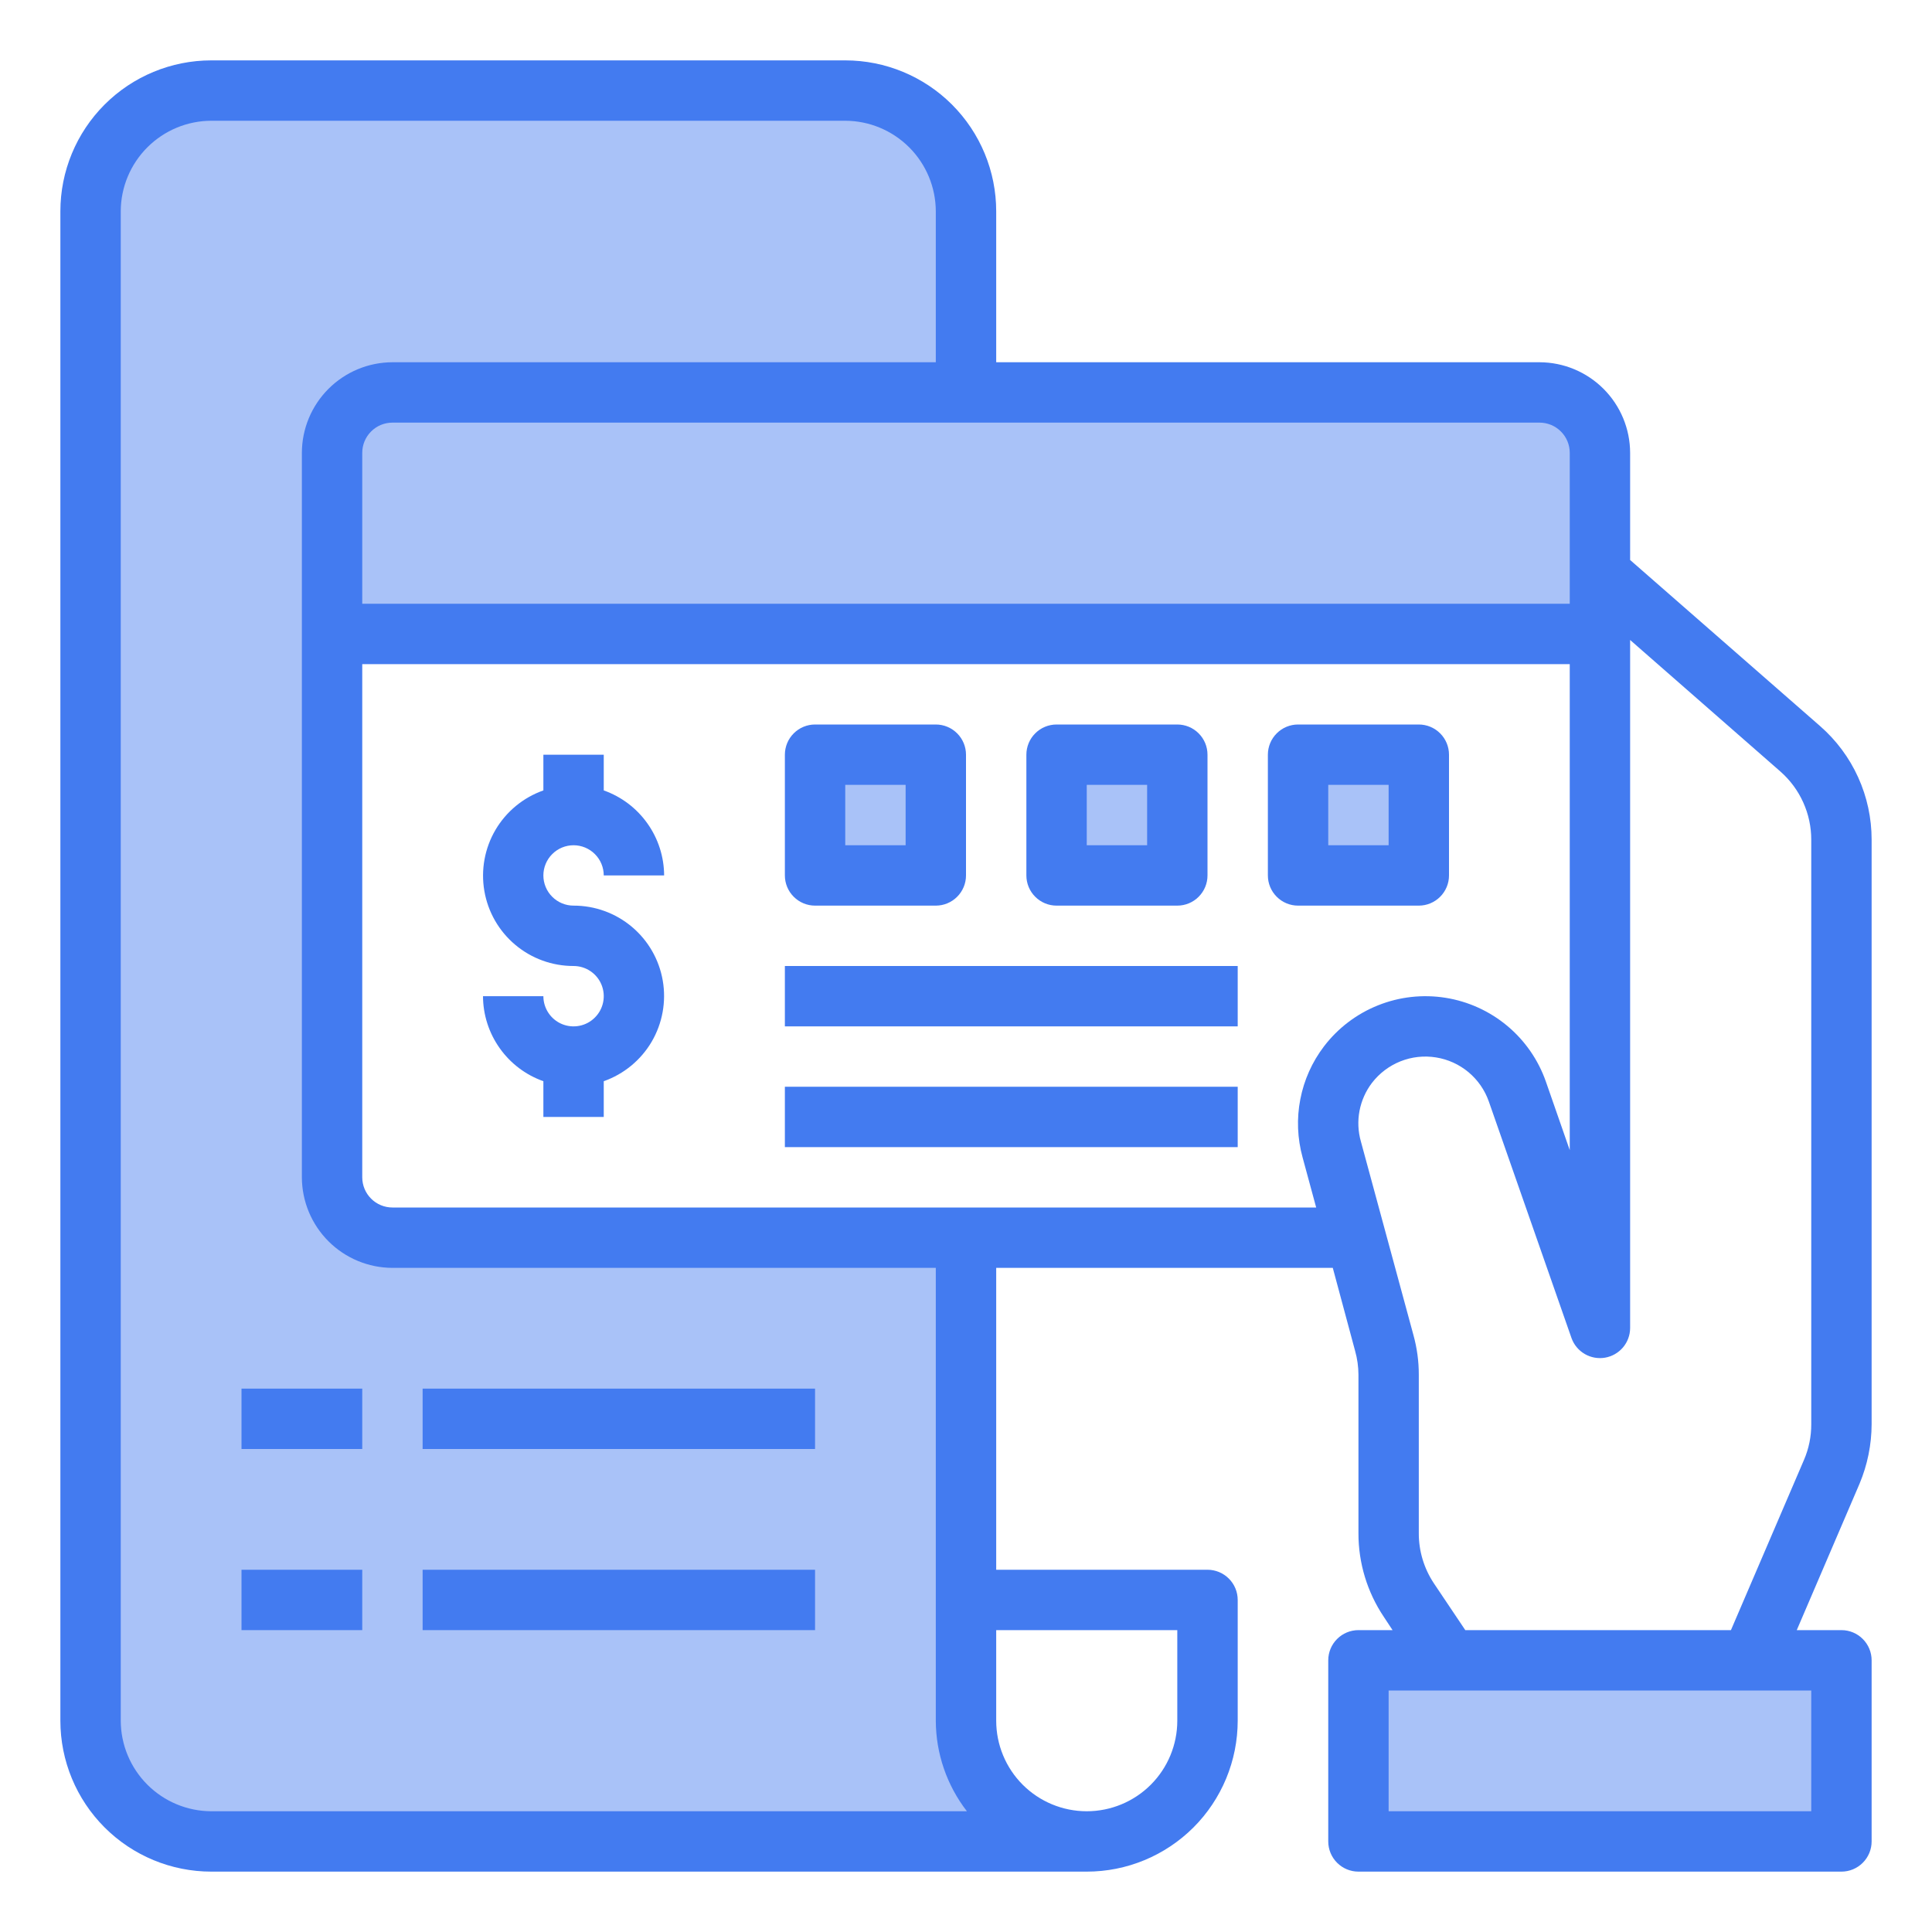
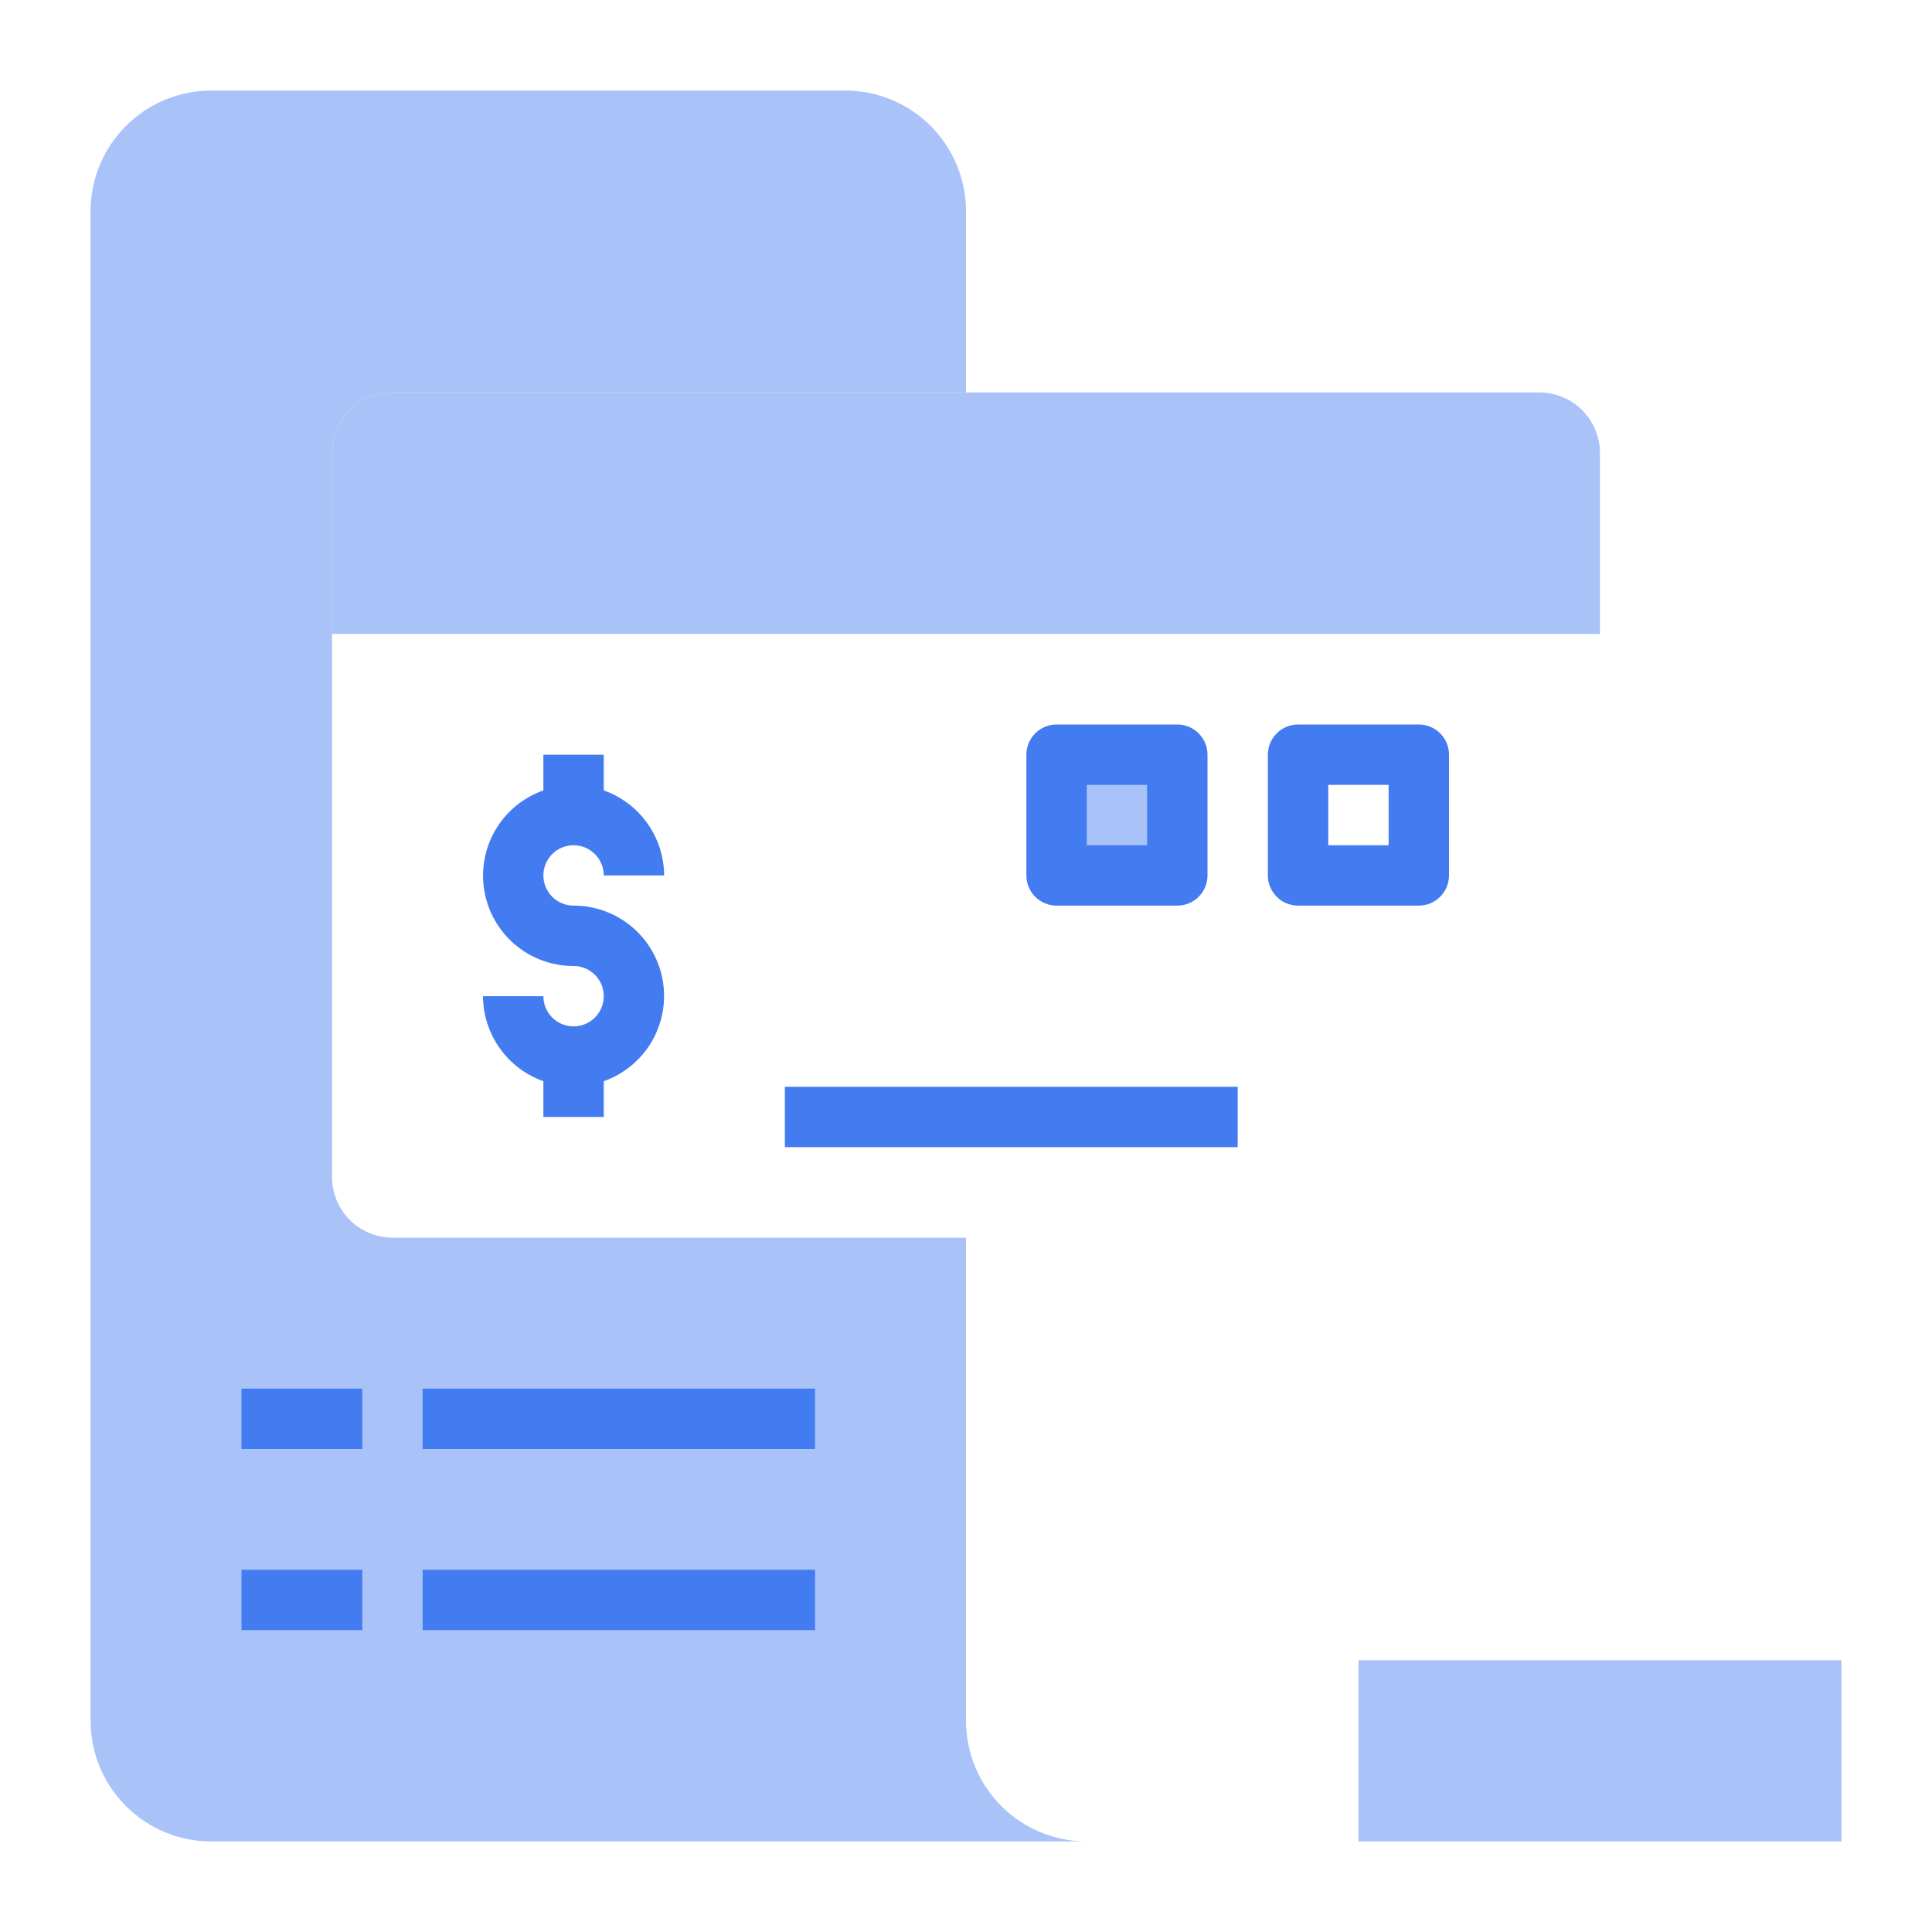
<svg xmlns="http://www.w3.org/2000/svg" width="60" height="60" viewBox="0 0 60 60" fill="none">
  <path d="M57.188 51.562H42.188V57.188H57.188V51.562Z" fill="#A9C2F8" />
  <path d="M33.75 57.188H6.562C5.568 57.188 4.614 56.792 3.911 56.089C3.208 55.386 2.812 54.432 2.812 53.438V6.562C2.812 5.568 3.208 4.614 3.911 3.911C4.614 3.208 5.568 2.812 6.562 2.812H26.25C27.245 2.812 28.198 3.208 28.902 3.911C29.605 4.614 30 5.568 30 6.562V12.188H12.188C11.691 12.189 11.215 12.387 10.863 12.738C10.512 13.09 10.314 13.566 10.312 14.062V36.562C10.314 37.059 10.512 37.535 10.863 37.887C11.215 38.238 11.691 38.436 12.188 38.438H30V53.438C30 54.432 30.395 55.386 31.098 56.089C31.802 56.792 32.755 57.188 33.75 57.188Z" fill="#A9C2F8" />
  <path d="M49.688 14.062V19.688H10.312V14.062C10.314 13.566 10.512 13.09 10.863 12.738C11.215 12.387 11.691 12.189 12.188 12.188H47.812C48.309 12.189 48.785 12.387 49.137 12.738C49.488 13.09 49.686 13.566 49.688 14.062Z" fill="#A9C2F8" />
-   <path d="M44.062 23.438H40.312V27.188H44.062V23.438Z" fill="#A9C2F8" />
  <path d="M36.562 23.438H32.812V27.188H36.562V23.438Z" fill="#A9C2F8" />
-   <path d="M29.062 23.438H25.312V27.188H29.062V23.438Z" fill="#A9C2F8" />
-   <path d="M25.312 28.125H29.062C29.311 28.125 29.55 28.026 29.725 27.85C29.901 27.675 30 27.436 30 27.188V23.438C30 23.189 29.901 22.95 29.725 22.775C29.55 22.599 29.311 22.5 29.062 22.5H25.312C25.064 22.5 24.825 22.599 24.65 22.775C24.474 22.95 24.375 23.189 24.375 23.438V27.188C24.375 27.436 24.474 27.675 24.65 27.85C24.825 28.026 25.064 28.125 25.312 28.125ZM26.25 24.375H28.125V26.25H26.25V24.375Z" fill="#437BF0" />
  <path d="M32.812 28.125H36.562C36.811 28.125 37.05 28.026 37.225 27.85C37.401 27.675 37.5 27.436 37.5 27.188V23.438C37.5 23.189 37.401 22.95 37.225 22.775C37.05 22.599 36.811 22.5 36.562 22.5H32.812C32.564 22.5 32.325 22.599 32.15 22.775C31.974 22.95 31.875 23.189 31.875 23.438V27.188C31.875 27.436 31.974 27.675 32.15 27.85C32.325 28.026 32.564 28.125 32.812 28.125ZM33.75 24.375H35.625V26.25H33.75V24.375Z" fill="#437BF0" />
  <path d="M45 27.188V23.438C45 23.189 44.901 22.95 44.725 22.775C44.55 22.599 44.311 22.5 44.062 22.5H40.312C40.064 22.5 39.825 22.599 39.65 22.775C39.474 22.95 39.375 23.189 39.375 23.438V27.188C39.375 27.436 39.474 27.675 39.65 27.85C39.825 28.026 40.064 28.125 40.312 28.125H44.062C44.311 28.125 44.55 28.026 44.725 27.85C44.901 27.675 45 27.436 45 27.188ZM43.125 26.25H41.25V24.375H43.125V26.25Z" fill="#437BF0" />
-   <path d="M58.125 44.231V26.081C58.126 25.412 57.984 24.75 57.707 24.14C57.431 23.53 57.026 22.987 56.522 22.547L50.625 17.391V14.062C50.623 13.317 50.326 12.603 49.799 12.076C49.272 11.549 48.558 11.252 47.812 11.25H30.938V6.562C30.938 5.319 30.444 4.127 29.565 3.248C28.686 2.369 27.493 1.875 26.25 1.875H6.562C5.319 1.875 4.127 2.369 3.248 3.248C2.369 4.127 1.875 5.319 1.875 6.562V53.438C1.875 54.681 2.369 55.873 3.248 56.752C4.127 57.631 5.319 58.125 6.562 58.125H33.75C34.366 58.125 34.975 58.004 35.544 57.768C36.112 57.533 36.629 57.187 37.065 56.752C37.5 56.317 37.845 55.8 38.081 55.231C38.316 54.663 38.438 54.053 38.438 53.438V49.688C38.438 49.439 38.339 49.2 38.163 49.025C37.987 48.849 37.749 48.75 37.5 48.75H30.938V39.375H41.391L42.084 41.953C42.152 42.194 42.187 42.443 42.188 42.694V47.616C42.186 48.54 42.46 49.444 42.975 50.212L43.247 50.625H42.188C41.939 50.625 41.7 50.724 41.525 50.9C41.349 51.075 41.25 51.314 41.25 51.562V57.188C41.25 57.436 41.349 57.675 41.525 57.85C41.7 58.026 41.939 58.125 42.188 58.125H57.188C57.436 58.125 57.675 58.026 57.85 57.85C58.026 57.675 58.125 57.436 58.125 57.188V51.562C58.125 51.314 58.026 51.075 57.85 50.9C57.675 50.724 57.436 50.625 57.188 50.625H55.8L57.75 46.078C57.995 45.493 58.123 44.866 58.125 44.231ZM47.812 13.125C48.061 13.125 48.3 13.224 48.475 13.4C48.651 13.575 48.75 13.814 48.75 14.062V18.75H11.25V14.062C11.25 13.814 11.349 13.575 11.525 13.4C11.7 13.224 11.939 13.125 12.188 13.125H47.812ZM6.562 56.25C5.817 56.248 5.103 55.951 4.576 55.424C4.049 54.897 3.752 54.183 3.75 53.438V6.562C3.752 5.817 4.049 5.103 4.576 4.576C5.103 4.049 5.817 3.752 6.562 3.75H26.25C26.995 3.752 27.709 4.049 28.236 4.576C28.763 5.103 29.06 5.817 29.062 6.562V11.25H12.188C11.442 11.252 10.728 11.549 10.201 12.076C9.674 12.603 9.377 13.317 9.375 14.062V36.562C9.377 37.308 9.674 38.022 10.201 38.549C10.728 39.076 11.442 39.373 12.188 39.375H29.062V53.438C29.065 54.456 29.405 55.445 30.028 56.25H6.562ZM36.562 50.625V53.438C36.562 54.183 36.266 54.899 35.739 55.426C35.211 55.954 34.496 56.25 33.75 56.25C33.004 56.25 32.289 55.954 31.761 55.426C31.234 54.899 30.938 54.183 30.938 53.438V50.625H36.562ZM41.119 32.494C40.749 32.979 40.497 33.542 40.382 34.141C40.266 34.739 40.291 35.356 40.453 35.944L40.875 37.5H12.188C11.939 37.5 11.7 37.401 11.525 37.225C11.349 37.05 11.25 36.811 11.25 36.562V20.625H48.75V35.719L48.009 33.591C47.773 32.916 47.358 32.317 46.809 31.859C46.26 31.401 45.597 31.099 44.891 30.987C44.185 30.875 43.462 30.955 42.797 31.221C42.133 31.486 41.553 31.926 41.119 32.494ZM56.25 52.5V56.25H43.125V52.5H56.25ZM56.25 44.231C56.252 44.611 56.175 44.988 56.025 45.337L53.756 50.625H45.506L44.531 49.172C44.224 48.711 44.06 48.169 44.062 47.616V42.694C44.063 42.276 44.006 41.859 43.894 41.456L42.263 35.447C42.175 35.138 42.161 34.812 42.221 34.497C42.282 34.181 42.414 33.883 42.609 33.628C42.839 33.33 43.145 33.099 43.494 32.96C43.844 32.821 44.225 32.779 44.596 32.839C44.968 32.898 45.317 33.057 45.606 33.298C45.894 33.539 46.113 33.854 46.237 34.209L48.806 41.559C48.881 41.766 49.026 41.939 49.216 42.05C49.406 42.16 49.628 42.201 49.845 42.164C50.061 42.127 50.258 42.015 50.401 41.848C50.543 41.681 50.623 41.47 50.625 41.25V19.875L55.294 23.962C55.595 24.227 55.836 24.553 56.001 24.919C56.166 25.284 56.251 25.68 56.25 26.081V44.231Z" fill="#437BF0" />
  <path d="M17.812 26.25C18.061 26.25 18.3 26.349 18.475 26.525C18.651 26.7 18.75 26.939 18.75 27.188H20.625C20.623 26.608 20.441 26.043 20.105 25.571C19.77 25.098 19.297 24.741 18.75 24.547V23.438H16.875V24.547C16.25 24.768 15.723 25.202 15.387 25.773C15.052 26.345 14.93 27.017 15.042 27.669C15.154 28.323 15.494 28.915 16.001 29.341C16.508 29.768 17.15 30.001 17.812 30C17.998 30 18.179 30.055 18.333 30.158C18.488 30.261 18.608 30.407 18.679 30.579C18.75 30.75 18.768 30.939 18.732 31.12C18.696 31.302 18.607 31.469 18.475 31.6C18.344 31.732 18.177 31.821 17.995 31.857C17.814 31.893 17.625 31.875 17.454 31.804C17.282 31.733 17.136 31.613 17.033 31.458C16.93 31.304 16.875 31.123 16.875 30.938H15C15.002 31.517 15.184 32.082 15.52 32.554C15.855 33.027 16.328 33.384 16.875 33.578V34.688H18.75V33.578C19.375 33.357 19.902 32.923 20.238 32.352C20.573 31.78 20.695 31.108 20.583 30.456C20.471 29.802 20.131 29.21 19.624 28.784C19.117 28.357 18.475 28.124 17.812 28.125C17.564 28.125 17.325 28.026 17.15 27.85C16.974 27.675 16.875 27.436 16.875 27.188C16.875 26.939 16.974 26.7 17.15 26.525C17.325 26.349 17.564 26.25 17.812 26.25Z" fill="#437BF0" />
-   <path d="M38.438 30H24.375V31.875H38.438V30Z" fill="#437BF0" />
  <path d="M38.438 33.75H24.375V35.625H38.438V33.75Z" fill="#437BF0" />
  <path d="M11.25 43.125H7.5V45H11.25V43.125Z" fill="#437BF0" />
  <path d="M25.312 43.125H13.125V45H25.312V43.125Z" fill="#437BF0" />
  <path d="M11.25 48.75H7.5V50.625H11.25V48.75Z" fill="#437BF0" />
  <path d="M25.312 48.75H13.125V50.625H25.312V48.75Z" fill="#437BF0" />
</svg>